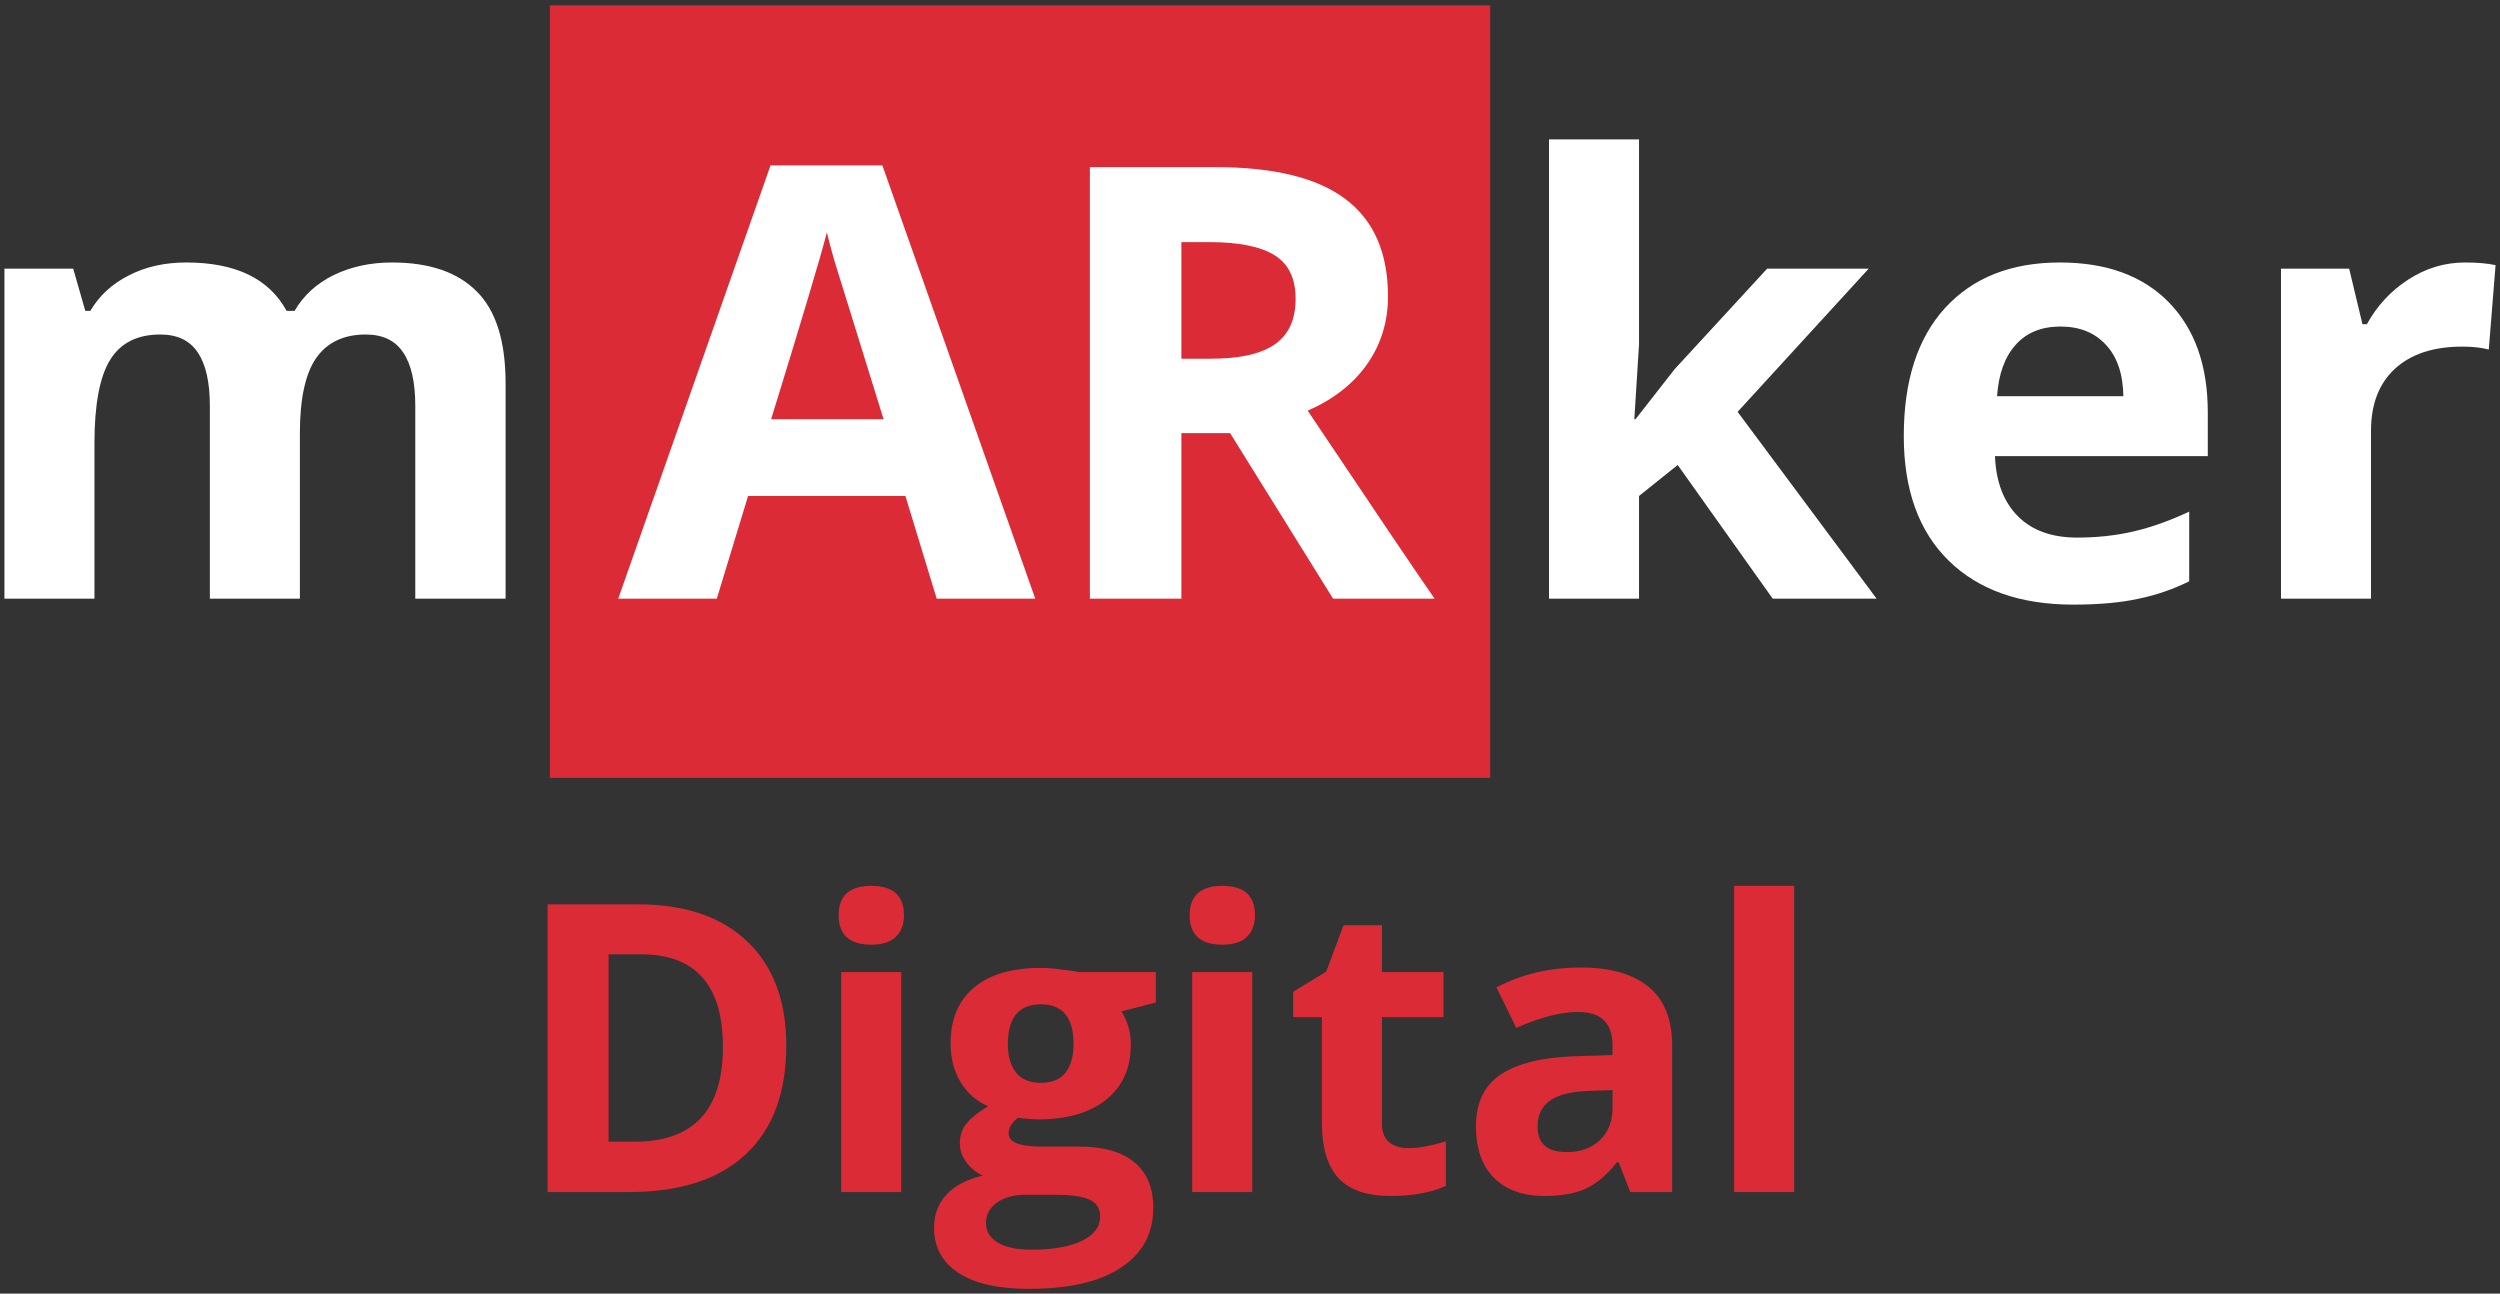
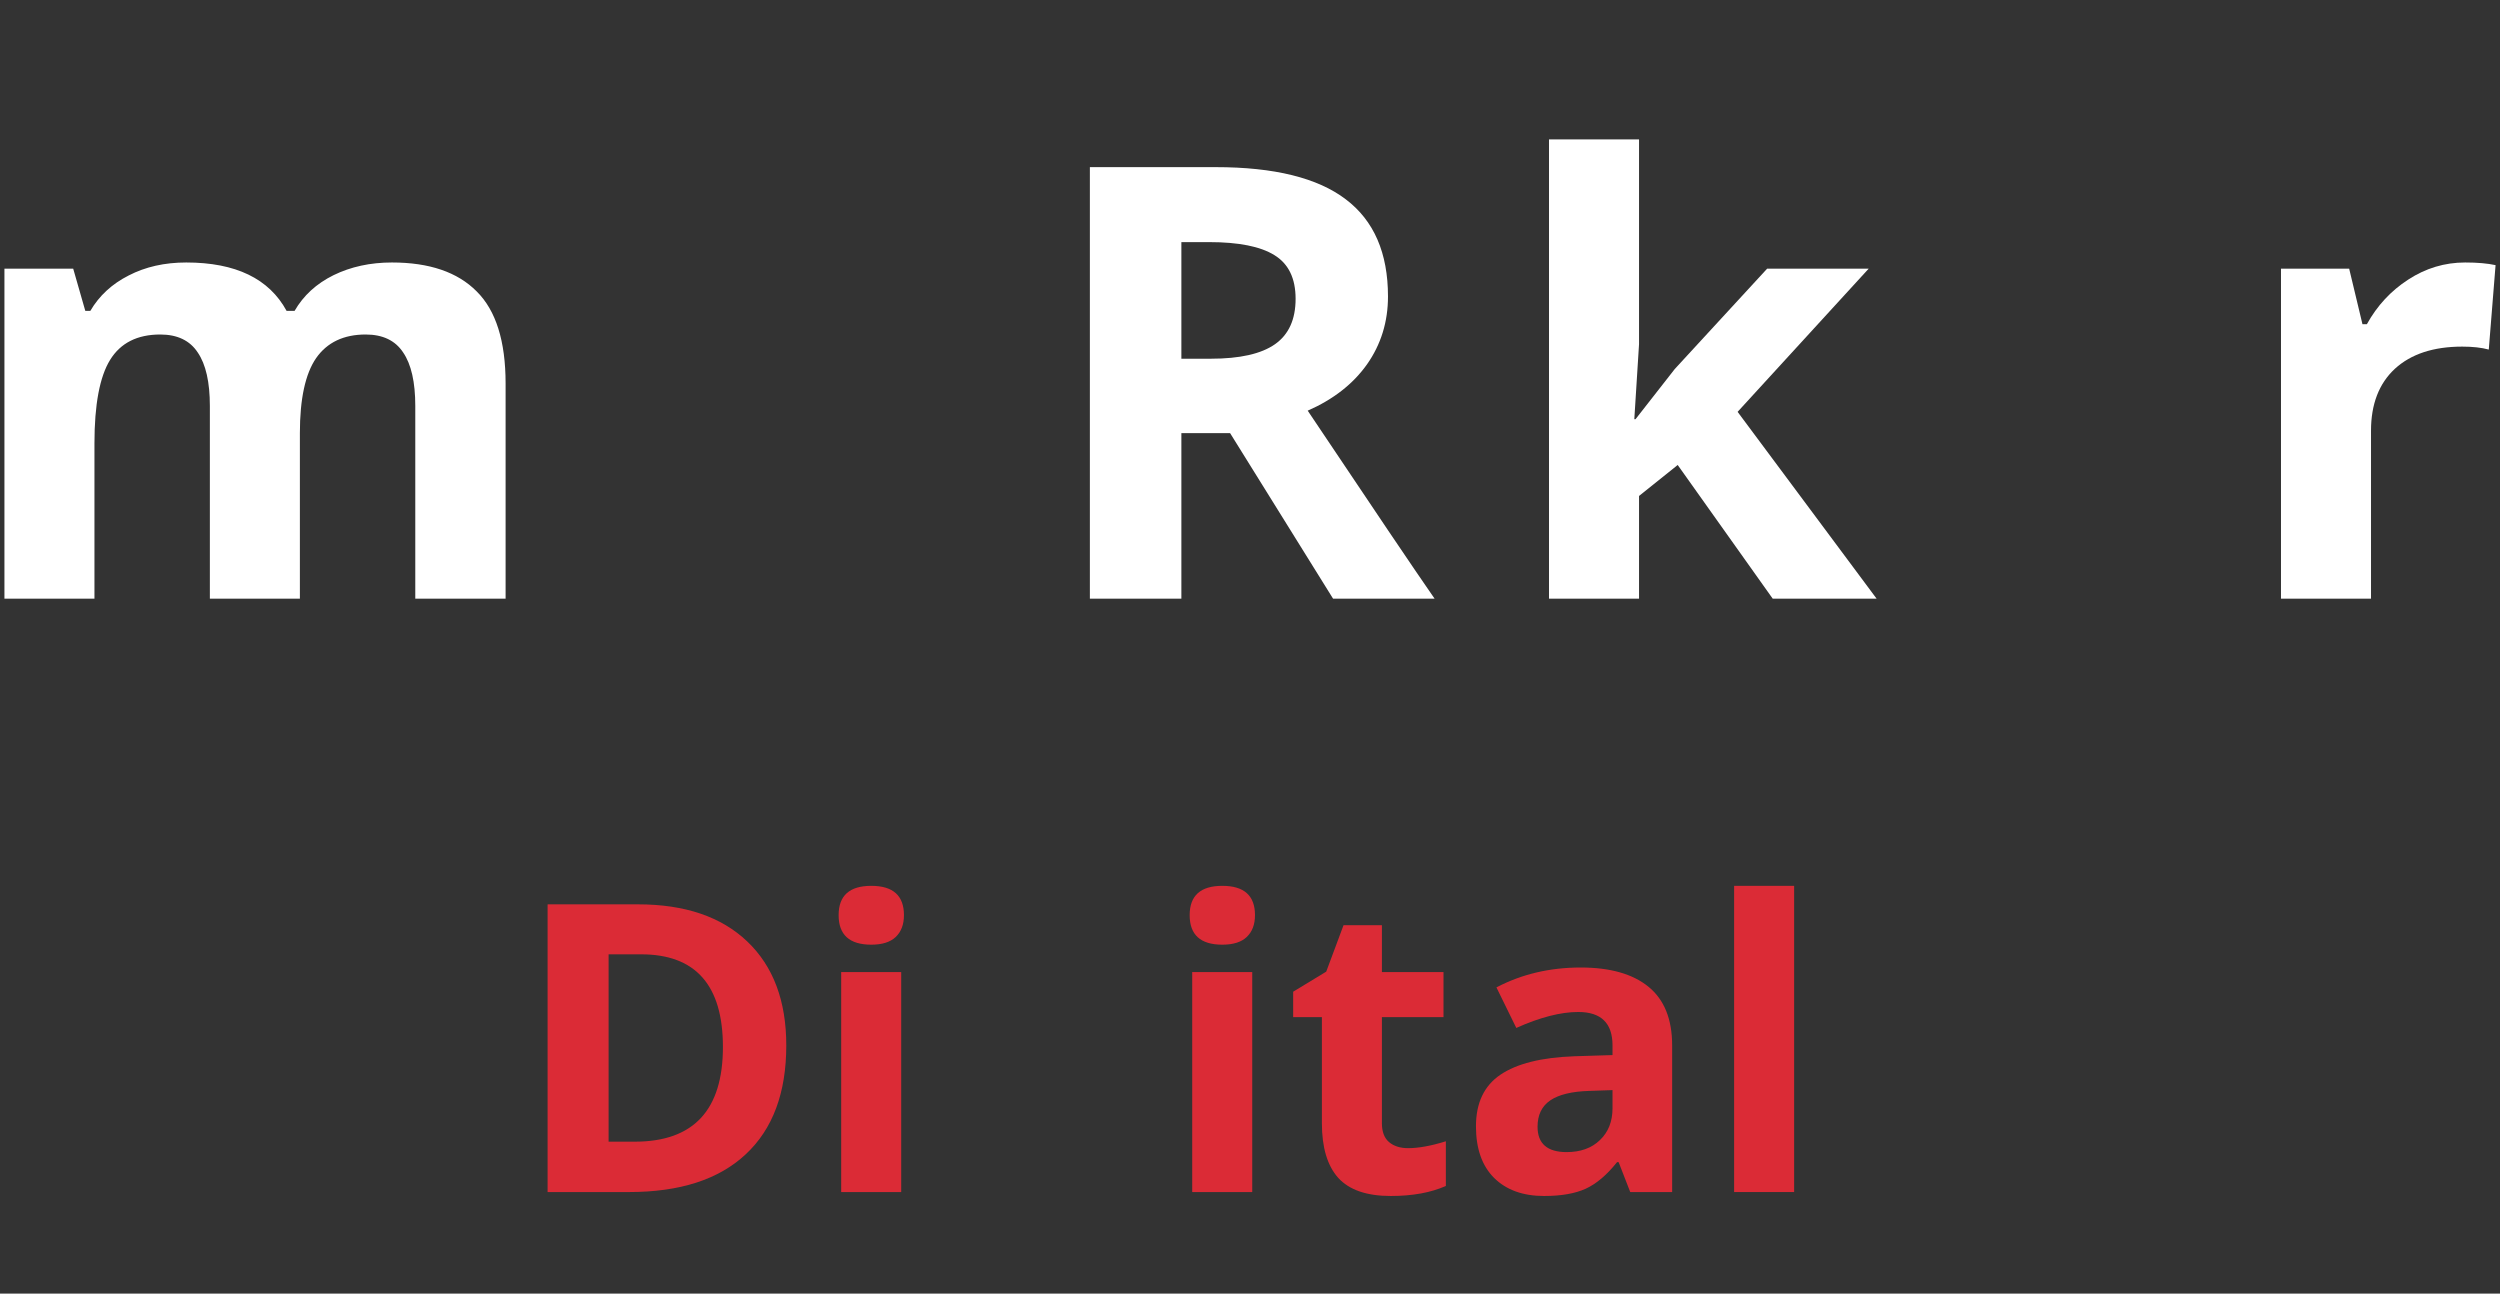
<svg xmlns="http://www.w3.org/2000/svg" width="344" height="178" viewBox="0 0 344 178" fill="none">
  <rect x="0" y="0" width="344" height="178" fill="#333333" stroke="none" />
-   <rect x="75.666" y="0.737" width="129.385" height="106.292" fill="#DB2B36" />
  <path d="M41.264 82.381H28.877V55.858C28.877 52.581 28.322 50.131 27.212 48.506C26.128 46.854 24.409 46.028 22.054 46.028C18.886 46.028 16.584 47.193 15.149 49.522C13.714 51.85 12.997 55.682 12.997 61.016V82.381H0.61V36.971H10.073L11.738 42.779H12.428C13.647 40.694 15.407 39.069 17.708 37.905C20.009 36.713 22.649 36.118 25.628 36.118C32.423 36.118 37.026 38.338 39.436 42.779H40.533C41.751 40.667 43.538 39.029 45.894 37.864C48.276 36.7 50.957 36.118 53.935 36.118C59.079 36.118 62.965 37.445 65.591 40.098C68.244 42.725 69.571 46.949 69.571 52.771V82.381H57.143V55.858C57.143 52.581 56.588 50.131 55.478 48.506C54.395 46.854 52.676 46.028 50.32 46.028C47.288 46.028 45.014 47.112 43.497 49.278C42.008 51.444 41.264 54.883 41.264 59.595V82.381Z" fill="white" />
  <path d="M225.043 57.686L230.445 50.781L243.157 36.971H257.128L239.095 56.67L258.224 82.381H243.928L230.851 63.981L225.531 68.246V82.381H213.143V19.18H225.531V47.369L224.881 57.686H225.043Z" fill="white" />
-   <path d="M283.526 44.932C280.9 44.932 278.842 45.771 277.353 47.45C275.864 49.102 275.011 51.458 274.794 54.517H292.177C292.123 51.458 291.324 49.102 289.781 47.45C288.237 45.771 286.153 44.932 283.526 44.932ZM285.273 83.194C277.962 83.194 272.249 81.176 268.134 77.142C264.018 73.107 261.961 67.393 261.961 60.001C261.961 52.392 263.856 46.516 267.646 42.373C271.464 38.203 276.73 36.118 283.445 36.118C289.862 36.118 294.857 37.946 298.431 41.601C302.005 45.257 303.792 50.307 303.792 56.752V62.763H274.51C274.645 66.283 275.688 69.032 277.637 71.008C279.587 72.985 282.321 73.973 285.841 73.973C288.576 73.973 291.161 73.689 293.598 73.121C296.035 72.552 298.58 71.645 301.234 70.399V79.985C299.068 81.068 296.753 81.867 294.289 82.381C291.825 82.923 288.819 83.194 285.273 83.194Z" fill="white" />
  <path d="M339.207 36.118C340.886 36.118 342.28 36.24 343.39 36.483L342.456 48.1C341.454 47.829 340.236 47.694 338.801 47.694C334.848 47.694 331.761 48.709 329.541 50.74C327.348 52.771 326.251 55.614 326.251 59.27V82.381H313.864V36.971H323.246L325.074 44.607H325.683C327.091 42.061 328.986 40.017 331.369 38.474C333.778 36.903 336.391 36.118 339.207 36.118Z" fill="white" />
-   <path d="M128.889 82.381L124.584 68.246H102.937L98.632 82.381H85.067L106.024 22.755H121.416L142.454 82.381H128.889ZM121.579 57.686C117.599 44.878 115.351 37.634 114.837 35.955C114.349 34.276 113.997 32.95 113.781 31.975C112.887 35.441 110.329 44.011 106.105 57.686H121.579Z" fill="white" />
  <path d="M162.557 49.359H166.619C170.599 49.359 173.537 48.696 175.432 47.369C177.327 46.042 178.275 43.957 178.275 41.114C178.275 38.298 177.3 36.294 175.351 35.102C173.428 33.911 170.436 33.315 166.375 33.315H162.557V49.359ZM162.557 59.595V82.381H149.967V22.998H167.269C175.337 22.998 181.307 24.474 185.179 27.426C189.051 30.35 190.987 34.804 190.987 40.789C190.987 44.282 190.025 47.396 188.103 50.131C186.181 52.839 183.46 54.964 179.94 56.508C188.875 69.858 194.696 78.482 197.404 82.381H183.433L169.259 59.595H162.557Z" fill="white" />
  <path d="M108.193 143.853C108.193 150.369 106.334 155.361 102.615 158.827C98.915 162.293 93.563 164.026 86.559 164.026H75.35V124.437H87.778C94.24 124.437 99.258 126.143 102.832 129.555C106.406 132.967 108.193 137.733 108.193 143.853ZM99.474 144.069C99.474 135.566 95.72 131.315 88.211 131.315H83.744V157.094H87.345C95.431 157.094 99.474 152.752 99.474 144.069Z" fill="#DB2B36" />
  <path d="M115.395 125.927C115.395 123.237 116.893 121.892 119.889 121.892C122.886 121.892 124.384 123.237 124.384 125.927C124.384 127.208 124.005 128.21 123.247 128.932C122.507 129.636 121.388 129.988 119.889 129.988C116.893 129.988 115.395 128.634 115.395 125.927ZM124.005 164.026H115.747V133.752H124.005V164.026Z" fill="#DB2B36" />
-   <path d="M159.041 133.752V137.949L154.302 139.168C155.169 140.522 155.602 142.038 155.602 143.717C155.602 146.967 154.465 149.503 152.19 151.326C149.934 153.131 146.793 154.034 142.768 154.034L141.279 153.953L140.061 153.817C139.212 154.467 138.788 155.189 138.788 155.984C138.788 157.175 140.304 157.771 143.337 157.771H148.481C151.802 157.771 154.329 158.484 156.062 159.91C157.813 161.336 158.689 163.43 158.689 166.192C158.689 169.731 157.208 172.474 154.248 174.424C151.306 176.374 147.073 177.349 141.55 177.349C137.326 177.349 134.095 176.608 131.857 175.128C129.637 173.666 128.526 171.608 128.526 168.954C128.526 167.131 129.095 165.606 130.232 164.378C131.369 163.15 133.039 162.275 135.241 161.751C134.393 161.39 133.653 160.804 133.021 159.991C132.389 159.161 132.073 158.285 132.073 157.365C132.073 156.209 132.407 155.253 133.075 154.494C133.743 153.718 134.709 152.96 135.972 152.22C134.384 151.534 133.12 150.433 132.182 148.916C131.261 147.4 130.801 145.613 130.801 143.555C130.801 140.251 131.875 137.697 134.023 135.891C136.171 134.086 139.239 133.184 143.228 133.184C144.077 133.184 145.079 133.265 146.234 133.427C147.407 133.572 148.156 133.68 148.481 133.752H159.041ZM135.674 168.304C135.674 169.442 136.216 170.335 137.299 170.985C138.4 171.635 139.934 171.96 141.902 171.96C144.862 171.96 147.181 171.554 148.86 170.741C150.539 169.929 151.378 168.819 151.378 167.411C151.378 166.273 150.882 165.488 149.889 165.055C148.896 164.622 147.362 164.405 145.286 164.405H141.008C139.492 164.405 138.219 164.757 137.191 165.461C136.18 166.183 135.674 167.131 135.674 168.304ZM138.68 143.663C138.68 145.306 139.05 146.605 139.79 147.562C140.548 148.519 141.694 148.997 143.228 148.997C144.781 148.997 145.918 148.519 146.64 147.562C147.362 146.605 147.723 145.306 147.723 143.663C147.723 140.016 146.225 138.193 143.228 138.193C140.196 138.193 138.68 140.016 138.68 143.663Z" fill="#DB2B36" />
  <path d="M163.698 125.927C163.698 123.237 165.196 121.892 168.192 121.892C171.188 121.892 172.687 123.237 172.687 125.927C172.687 127.208 172.308 128.21 171.549 128.932C170.809 129.636 169.69 129.988 168.192 129.988C165.196 129.988 163.698 128.634 163.698 125.927ZM172.308 164.026H164.049V133.752H172.308V164.026Z" fill="#DB2B36" />
  <path d="M193.751 157.987C195.195 157.987 196.928 157.672 198.95 157.04V163.187C196.892 164.107 194.365 164.568 191.369 164.568C188.065 164.568 185.656 163.737 184.14 162.076C182.641 160.397 181.892 157.888 181.892 154.549V139.953H177.939V136.46L182.488 133.698L184.871 127.308H190.15V133.752H198.625V139.953H190.15V154.549C190.15 155.722 190.475 156.588 191.125 157.148C191.793 157.708 192.668 157.987 193.751 157.987Z" fill="#DB2B36" />
  <path d="M224.32 164.026L222.722 159.91H222.506C221.116 161.661 219.681 162.88 218.2 163.566C216.738 164.234 214.825 164.568 212.46 164.568C209.554 164.568 207.262 163.737 205.583 162.076C203.923 160.416 203.092 158.051 203.092 154.982C203.092 151.768 204.211 149.404 206.45 147.887C208.706 146.353 212.099 145.504 216.63 145.342L221.883 145.179V143.853C221.883 140.784 220.312 139.249 217.172 139.249C214.753 139.249 211.91 139.98 208.643 141.443L205.908 135.864C209.392 134.041 213.255 133.129 217.497 133.129C221.558 133.129 224.672 134.014 226.838 135.783C229.004 137.552 230.087 140.242 230.087 143.853V164.026H224.32ZM221.883 149.999L218.688 150.108C216.287 150.18 214.5 150.613 213.327 151.407C212.154 152.202 211.567 153.411 211.567 155.036C211.567 157.365 212.903 158.529 215.574 158.529C217.488 158.529 219.013 157.978 220.15 156.877C221.305 155.776 221.883 154.314 221.883 152.491V149.999Z" fill="#DB2B36" />
  <path d="M246.873 164.026H238.615V121.892H246.873V164.026Z" fill="#DB2B36" />
</svg>